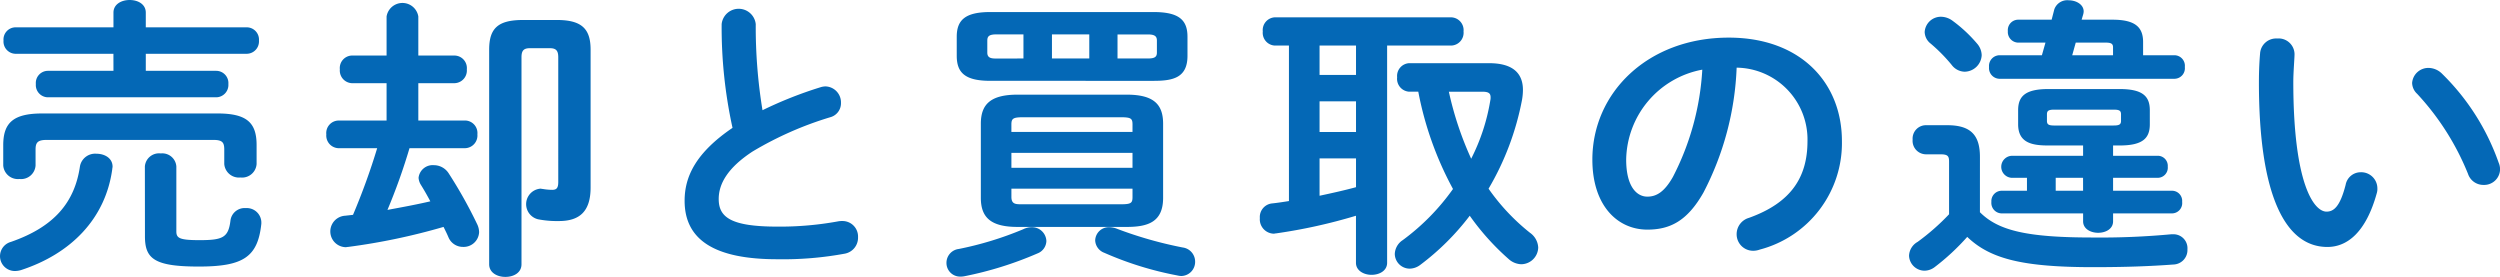
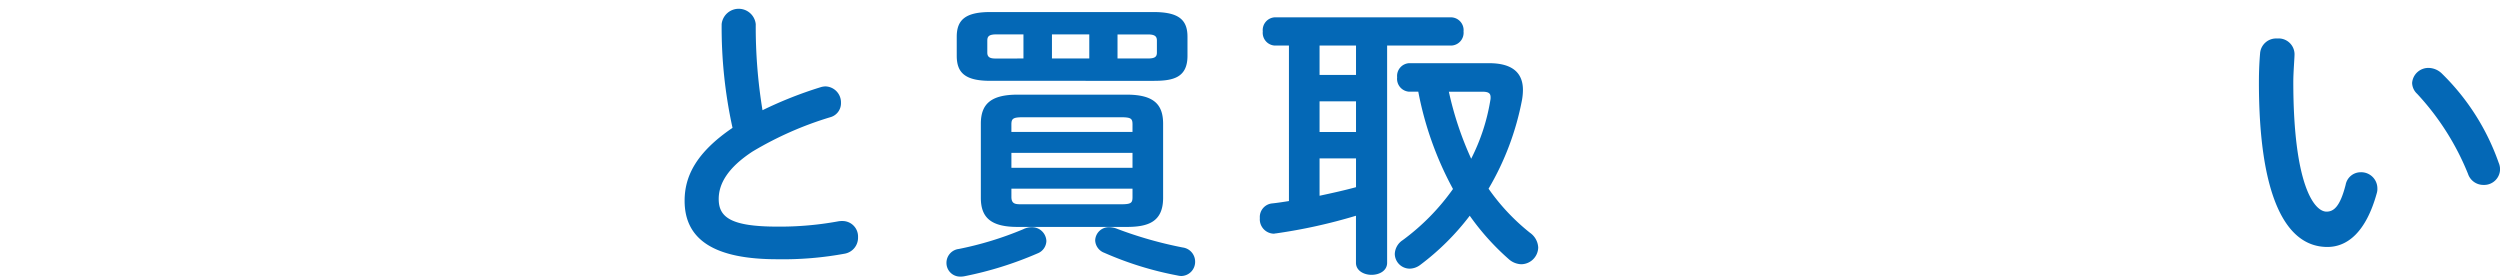
<svg xmlns="http://www.w3.org/2000/svg" width="204.144" height="22.61" viewBox="0 0 204.144 22.61">
  <defs>
    <style>
      .cls-1 {
        fill: #0468b6;
      }
    </style>
  </defs>
  <g id="レイヤー_2" data-name="レイヤー 2">
    <g id="home_hover" data-name="home;hover">
      <g>
-         <path class="cls-1" d="M7.872,12.553c.673,0,1.32.36,1.32,1.056,0,.072-.023.12-.023.192-.553,4.08-3.408,6.937-7.465,8.257a1.793,1.793,0,0,1-.48.072,1.21,1.21,0,0,1-.336-2.376c3.528-1.224,5.209-3.217,5.64-6.169A1.259,1.259,0,0,1,7.872,12.553Zm9.89-3.288c2.351,0,3.191.72,3.191,2.568v1.56a1.187,1.187,0,0,1-1.319,1.1,1.2,1.2,0,0,1-1.321-1.1V12.217c0-.576-.144-.792-.888-.792H3.816c-.744,0-.912.216-.912.792v1.3a1.188,1.188,0,0,1-1.32,1.1,1.2,1.2,0,0,1-1.32-1.1V11.857c0-1.848.84-2.592,3.192-2.592Zm-8.5-4.873H1.248a1,1,0,0,1-.96-1.08.992.992,0,0,1,.96-1.08H9.265v-1.2c0-.7.672-1.032,1.32-1.032.672,0,1.32.336,1.32,1.032v1.2h8.256a1,1,0,0,1,.985,1.08,1.009,1.009,0,0,1-.985,1.08H11.905V5.784h5.76a1,1,0,0,1,.984,1.081,1.009,1.009,0,0,1-.984,1.08H3.888a1,1,0,0,1-.96-1.08.992.992,0,0,1,.96-1.081H9.265Zm2.568,9.193a1.159,1.159,0,0,1,1.3-1.056A1.15,1.15,0,0,1,14.4,13.585V18.89c0,.552.24.72,1.9.72,1.9,0,2.352-.216,2.52-1.609a1.165,1.165,0,0,1,1.248-1.008,1.191,1.191,0,0,1,1.273,1.129v.144c-.288,2.736-1.488,3.5-5.112,3.5-3.649,0-4.393-.648-4.393-2.472Z" />
-         <path class="cls-1" d="M31.567,1.344a1.313,1.313,0,0,1,2.592,0V4.536h2.977a1.024,1.024,0,0,1,.984,1.128,1.036,1.036,0,0,1-.984,1.128H34.159V9.841H38a1.024,1.024,0,0,1,.983,1.128A1.037,1.037,0,0,1,38,12.1H33.439a48.5,48.5,0,0,1-1.8,5.04c1.175-.216,2.351-.432,3.5-.7-.241-.456-.5-.912-.769-1.344a1.26,1.26,0,0,1-.191-.576,1.16,1.16,0,0,1,1.248-1.032,1.437,1.437,0,0,1,1.2.648,37.369,37.369,0,0,1,2.351,4.2,1.553,1.553,0,0,1,.145.625,1.262,1.262,0,0,1-1.32,1.2,1.276,1.276,0,0,1-1.176-.768c-.12-.289-.265-.576-.408-.864a51.654,51.654,0,0,1-7.777,1.632c-.072,0-.144.024-.217.024a1.286,1.286,0,0,1-.047-2.569l.648-.072A54.586,54.586,0,0,0,30.8,12.1H27.606a1.034,1.034,0,0,1-.96-1.128,1.021,1.021,0,0,1,.96-1.128h3.961V6.792H28.711a1.034,1.034,0,0,1-.96-1.128,1.021,1.021,0,0,1,.96-1.128h2.856Zm13.9.288c2.015,0,2.76.7,2.76,2.424V15.313c0,1.992-.937,2.737-2.592,2.737a8.1,8.1,0,0,1-1.7-.144,1.27,1.27,0,0,1,.191-2.5c.072,0,.12.024.192.024a4.821,4.821,0,0,0,.768.072c.36,0,.5-.144.5-.648V4.68c0-.5-.144-.744-.672-.744H43.256c-.527,0-.672.24-.672.744v16.9c0,.7-.647,1.032-1.32,1.032-.648,0-1.32-.336-1.32-1.032V4.056c0-1.728.7-2.424,2.76-2.424Z" />
        <path class="cls-1" d="M58.928,1.968a1.4,1.4,0,0,1,2.784,0A42.022,42.022,0,0,0,62.264,9a32.978,32.978,0,0,1,4.728-1.873,1.386,1.386,0,0,1,.432-.071A1.306,1.306,0,0,1,68.672,8.4a1.18,1.18,0,0,1-.888,1.176,28.281,28.281,0,0,0-6.312,2.784c-2.065,1.344-2.784,2.664-2.784,3.888,0,1.489.984,2.257,4.8,2.257a26.364,26.364,0,0,0,4.969-.433,1.544,1.544,0,0,1,.313-.023,1.265,1.265,0,0,1,1.295,1.32,1.321,1.321,0,0,1-1.08,1.344,27.744,27.744,0,0,1-5.52.456c-5.041,0-7.561-1.536-7.561-4.777,0-1.968.912-3.912,3.912-5.952A38.249,38.249,0,0,1,58.928,1.968Z" />
        <path class="cls-1" d="M84.245,18.553a1.175,1.175,0,0,1,1.2,1.129,1.119,1.119,0,0,1-.719,1.008,29.3,29.3,0,0,1-6,1.872,1.481,1.481,0,0,1-.312.024,1.111,1.111,0,0,1-1.128-1.128,1.14,1.14,0,0,1,1.008-1.128,27.537,27.537,0,0,0,5.256-1.609A1.569,1.569,0,0,1,84.245,18.553ZM80.861,6.6c-2.04,0-2.736-.649-2.736-2.041V3c0-1.368.7-2.016,2.736-2.016H94.206c2.065,0,2.761.648,2.761,2.016V4.56c0,1.8-1.2,2.041-2.761,2.041ZM83.093,18.53c-2.184,0-3-.769-3-2.377V10.105c0-1.608.816-2.376,3-2.376H92c2.185,0,2.977.768,2.977,2.376v6.048c0,1.969-1.225,2.377-2.977,2.377Zm.48-13.754V2.808H81.365c-.576,0-.744.144-.744.5V4.3c0,.456.36.48.744.48Zm8.905,5.4c0-.48-.1-.6-.912-.6H83.5c-.792,0-.912.12-.912.6v.6h9.889Zm-9.889,3.528h9.889V12.481H82.589Zm8.977,2.976c.816,0,.912-.12.912-.6v-.672H82.589v.672c0,.624.385.6.912.6ZM85.9,4.776h3.048V2.808H85.9ZM96.582,20.21a1.164,1.164,0,0,1,1.009,1.152,1.152,1.152,0,0,1-1.129,1.176,1.63,1.63,0,0,1-.336-.048,27.319,27.319,0,0,1-5.952-1.848,1.133,1.133,0,0,1-.744-1.008,1.116,1.116,0,0,1,1.175-1.081,1.772,1.772,0,0,1,.649.145A32.865,32.865,0,0,0,96.582,20.21ZM91.254,4.776h2.473c.551,0,.743-.12.743-.48V3.312c0-.36-.192-.5-.743-.5H91.254Z" />
        <path class="cls-1" d="M105.252,3.72h-1.176a1.043,1.043,0,0,1-.96-1.152,1.043,1.043,0,0,1,.96-1.152h14.449a1.045,1.045,0,0,1,.984,1.152,1.045,1.045,0,0,1-.984,1.152h-5.256V21.458c0,.648-.624.984-1.272.984-.625,0-1.272-.336-1.272-.984V17.617a44.017,44.017,0,0,1-6.529,1.441c-.072,0-.12.024-.192.024a1.174,1.174,0,0,1-1.128-1.272,1.116,1.116,0,0,1,1.008-1.2c.456-.048.912-.12,1.368-.192Zm2.5,2.4h2.977V3.72h-2.977Zm0,4.657h2.977v-2.5h-2.977Zm0,5.208c1.008-.216,1.992-.432,2.977-.7V12.937h-2.977ZM121.6,5.16c1.872,0,2.759.768,2.759,2.184a4.851,4.851,0,0,1-.071.793,22.552,22.552,0,0,1-2.736,7.272,17.1,17.1,0,0,0,3.384,3.6,1.56,1.56,0,0,1,.671,1.2,1.4,1.4,0,0,1-1.391,1.368,1.612,1.612,0,0,1-1.032-.432,20.2,20.2,0,0,1-3.168-3.529,20.558,20.558,0,0,1-4.034,4.009,1.466,1.466,0,0,1-.863.312,1.224,1.224,0,0,1-1.224-1.2,1.41,1.41,0,0,1,.648-1.128,18.333,18.333,0,0,0,4.105-4.177,27.314,27.314,0,0,1-2.834-7.944h-.743a1.054,1.054,0,0,1-.984-1.177,1.045,1.045,0,0,1,.984-1.152ZM118.31,7.489a27.071,27.071,0,0,0,1.823,5.472,16.217,16.217,0,0,0,1.56-4.752,1.035,1.035,0,0,0,.025-.264c0-.312-.145-.456-.673-.456Z" />
-         <path class="cls-1" d="M130.029,13.033c0-5.472,4.536-9.961,11.137-9.961,5.856,0,9.241,3.673,9.241,8.449a8.991,8.991,0,0,1-6.7,8.857,1.58,1.58,0,0,1-.553.1,1.347,1.347,0,0,1-1.344-1.369,1.385,1.385,0,0,1,1.008-1.32c3.408-1.224,4.777-3.288,4.777-6.264a5.866,5.866,0,0,0-5.785-6,24.028,24.028,0,0,1-2.711,10.2c-1.321,2.329-2.737,3.025-4.585,3.025C132.069,18.746,130.029,16.777,130.029,13.033Zm2.761,0c0,2.208.863,3.024,1.728,3.024.744,0,1.392-.384,2.087-1.608a21.692,21.692,0,0,0,2.4-8.761A7.6,7.6,0,0,0,132.79,13.033Z" />
-         <path class="cls-1" d="M161.676,17.329c1.488,1.489,3.793,2.065,9.193,2.065a62.34,62.34,0,0,0,6.433-.264h.168a1.138,1.138,0,0,1,1.151,1.224A1.182,1.182,0,0,1,177.47,21.6c-1.921.144-3.985.216-6.53.216-5.856,0-8.448-.7-10.3-2.472a18.694,18.694,0,0,1-2.665,2.472,1.4,1.4,0,0,1-.815.288,1.272,1.272,0,0,1-1.272-1.224,1.357,1.357,0,0,1,.7-1.128,18.722,18.722,0,0,0,2.568-2.256V13.2c0-.456-.1-.6-.72-.6h-1.2a1.1,1.1,0,0,1-1.055-1.2,1.091,1.091,0,0,1,1.055-1.176h1.777c1.944,0,2.664.84,2.664,2.592Zm-.24-13.777a1.493,1.493,0,0,1,.384.96,1.417,1.417,0,0,1-1.392,1.344,1.365,1.365,0,0,1-1.056-.552,13.358,13.358,0,0,0-1.728-1.752,1.239,1.239,0,0,1-.48-.936,1.325,1.325,0,0,1,1.344-1.248,1.607,1.607,0,0,1,.912.312A11.642,11.642,0,0,1,161.436,3.552Zm5.592-.072h-2.256a.868.868,0,0,1-.816-.936.854.854,0,0,1,.816-.936h2.76l.217-.84a1.12,1.12,0,0,1,1.176-.744c.6,0,1.223.336,1.223.912a1.019,1.019,0,0,1-.047.264l-.121.408H172.5c1.872,0,2.5.624,2.5,1.824v1.08h2.593a.86.86,0,0,1,.815.96.86.86,0,0,1-.815.96H163.236a.876.876,0,0,1-.816-.96.876.876,0,0,1,.816-.96h3.5Zm.241,8.4c-1.3,0-2.473-.192-2.473-1.728V9c0-1.152.6-1.729,2.473-1.729h5.808c1.872,0,2.472.577,2.472,1.729v1.152c0,1.152-.6,1.728-2.472,1.728h-.528v.84h3.673a.821.821,0,0,1,.792.888.829.829,0,0,1-.792.912h-3.673v1.056h4.824a.831.831,0,0,1,.816.912.84.84,0,0,1-.816.937h-4.824v.647c0,.625-.6.937-1.224.937-.6,0-1.224-.312-1.224-.937v-.647h-6.673a.855.855,0,0,1-.816-.937.846.846,0,0,1,.816-.912h2.089V14.521h-1.2a.9.9,0,0,1,0-1.8H170.1v-.84Zm5.328-1.632c.48,0,.6-.1.6-.384V9.337c0-.288-.12-.384-.6-.384h-4.848c-.48,0-.6.1-.6.384v.528c0,.288.121.384.6.384Zm-2.5,4.272h-2.233v1.056H170.1Zm2.448-10.009V3.864c0-.264-.12-.384-.576-.384H169.5l-.288,1.032Z" />
        <path class="cls-1" d="M185.95,3.144a1.3,1.3,0,0,1,1.416,1.272c0,.336-.1,1.512-.1,2.257,0,8.4,1.7,10.608,2.712,10.608.577,0,1.1-.384,1.56-2.184a1.25,1.25,0,0,1,1.225-1.032,1.321,1.321,0,0,1,1.368,1.3,1.189,1.189,0,0,1-.048.408c-.889,3.217-2.425,4.393-4.033,4.393-3.48,0-5.592-4.3-5.592-13.417,0-1.105.048-1.825.1-2.449A1.314,1.314,0,0,1,185.95,3.144Zm18.1,10.177a1.425,1.425,0,0,1,.1.5A1.3,1.3,0,0,1,202.8,15.1a1.323,1.323,0,0,1-1.272-.912,21.237,21.237,0,0,0-4.152-6.529,1.252,1.252,0,0,1-.408-.887,1.327,1.327,0,0,1,1.368-1.225A1.584,1.584,0,0,1,199.391,6,18.953,18.953,0,0,1,204.047,13.321Z" />
      </g>
    </g>
  </g>
</svg>